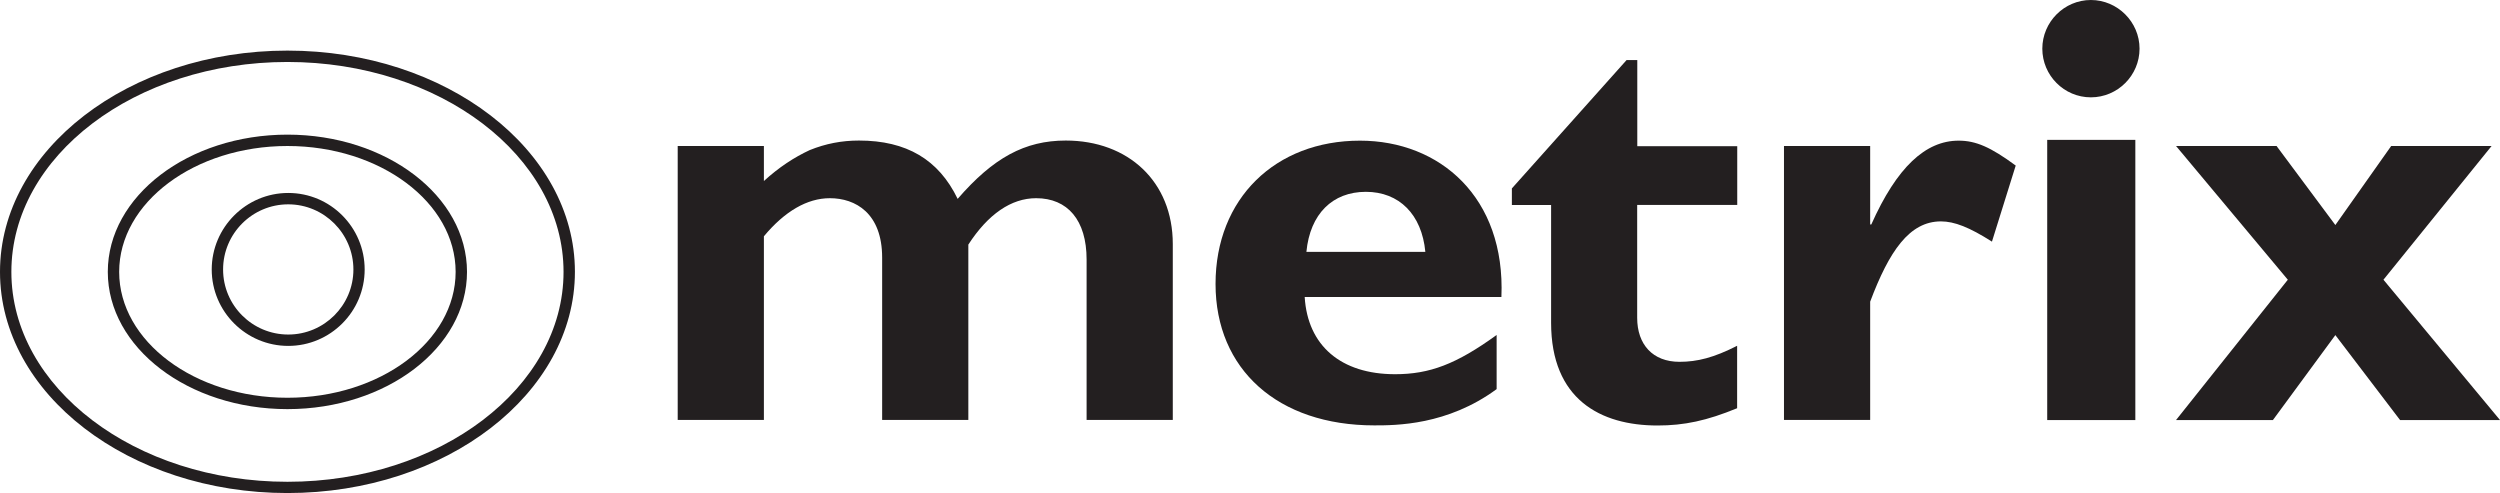
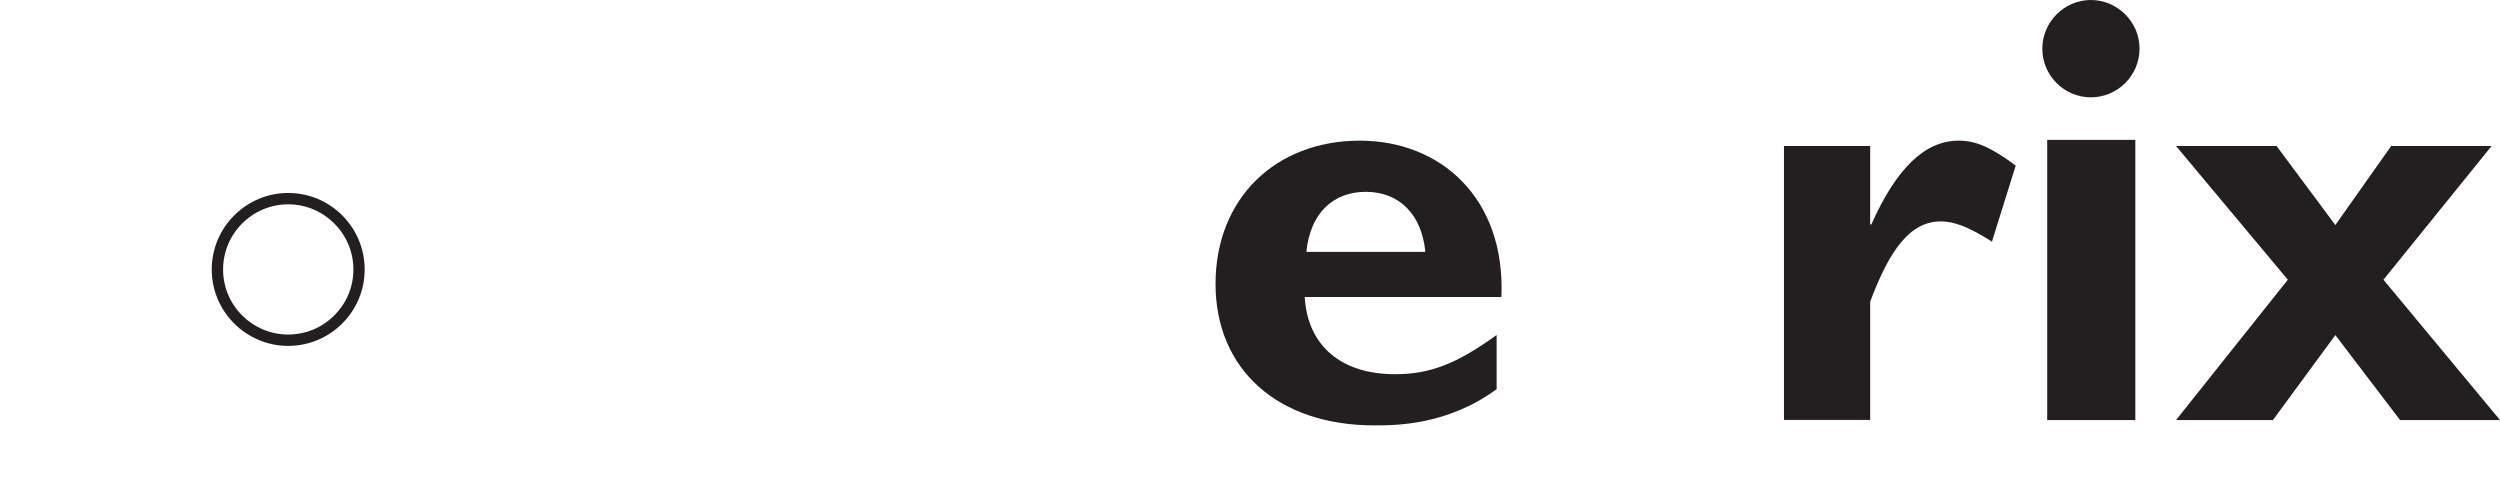
<svg xmlns="http://www.w3.org/2000/svg" id="Layer_1" viewBox="0 0 219.86 43.36">
  <defs>
    <style>.cls-1{fill:#231f20;stroke-width:0px;}</style>
  </defs>
  <path class="cls-1" d="M25.35,17.97c-3.16,0-5.73,2.57-5.73,5.73s2.57,5.72,5.73,5.72,5.73-2.57,5.73-5.72-2.57-5.73-5.73-5.73M25.35,30.42c-3.71,0-6.73-3.02-6.73-6.72s3.02-6.73,6.73-6.73,6.72,3.02,6.72,6.73-3.02,6.72-6.72,6.72" />
-   <path class="cls-1" d="M25.28,5.45C11.89,5.45,1,13.73,1,23.91s10.89,18.46,24.28,18.46,24.28-8.28,24.28-18.46S38.67,5.45,25.28,5.45M25.28,43.36C11.34,43.36,0,34.63,0,23.91S11.34,4.45,25.28,4.45s25.28,8.73,25.28,19.45-11.34,19.46-25.28,19.46" />
-   <path class="cls-1" d="M25.28,12.84c-8.16,0-14.8,4.97-14.8,11.07s6.64,11.07,14.8,11.07,14.79-4.97,14.79-11.07-6.64-11.07-14.79-11.07M25.28,35.98c-8.71,0-15.8-5.41-15.8-12.07s7.09-12.07,15.8-12.07,15.79,5.41,15.79,12.07-7.08,12.07-15.79,12.07" />
-   <path class="cls-1" d="M67.18,15.92c1.31-1.2,2.67-2.09,4.03-2.72,1.41-.57,2.82-.84,4.33-.84,4.18,0,7.01,1.67,8.68,5.13,3.13-3.61,5.9-5.13,9.51-5.13,5.49,0,9.41,3.61,9.41,9.1v15.47h-7.58v-14.11c0-3.46-1.67-5.39-4.44-5.39-2.19,0-4.23,1.41-5.96,4.08v15.42h-7.58v-14.27c0-3.92-2.35-5.23-4.6-5.23-1.99,0-3.97,1.15-5.8,3.35v16.15h-7.58V12.84h7.58v3.08Z" />
  <path class="cls-1" d="M131.62,34.22c-4.33,3.19-8.88,3.19-10.76,3.19-8.47,0-13.96-4.91-13.96-12.44s5.28-12.6,12.7-12.6c7.01,0,12.81,4.97,12.44,13.75h-17.3c.26,4.28,3.19,6.79,7.95,6.79,3.03,0,5.38-.88,8.93-3.45v4.75ZM125.35,22.15c-.31-3.29-2.3-5.28-5.23-5.28s-4.91,1.94-5.23,5.28h10.45Z" />
-   <path class="cls-1" d="M152.77,18.02h-8.79v9.93c0,2.35,1.37,3.87,3.72,3.87,1.57,0,3.03-.37,5.07-1.41v5.49c-2.67,1.1-4.66,1.52-7,1.52-5.02,0-9.36-2.3-9.36-9.04v-10.35h-3.45v-1.46l10.09-11.29h.94v7.58h8.79v5.17Z" />
  <path class="cls-1" d="M164.46,19.74h.11c2.24-5.02,4.76-7.37,7.68-7.37,1.52,0,2.82.57,5.02,2.19l-2.09,6.69c-1.98-1.26-3.3-1.78-4.49-1.78-2.77,0-4.55,2.62-6.22,7.06v10.4h-7.58V12.84h7.58v6.9Z" />
  <path class="cls-1" d="M187.79,36.94h-7.75V12.3h7.75v24.65ZM188.16,4.28c0,2.35-1.92,4.28-4.28,4.28s-4.27-1.93-4.27-4.28,1.93-4.28,4.27-4.28,4.28,1.93,4.28,4.28" />
  <polygon class="cls-1" points="210.29 12.84 205.38 19.79 200.21 12.84 191.37 12.84 201.2 24.6 191.37 36.94 199.89 36.94 205.38 29.47 211.07 36.94 219.86 36.94 209.61 24.6 219.12 12.84 210.29 12.84" />
</svg>